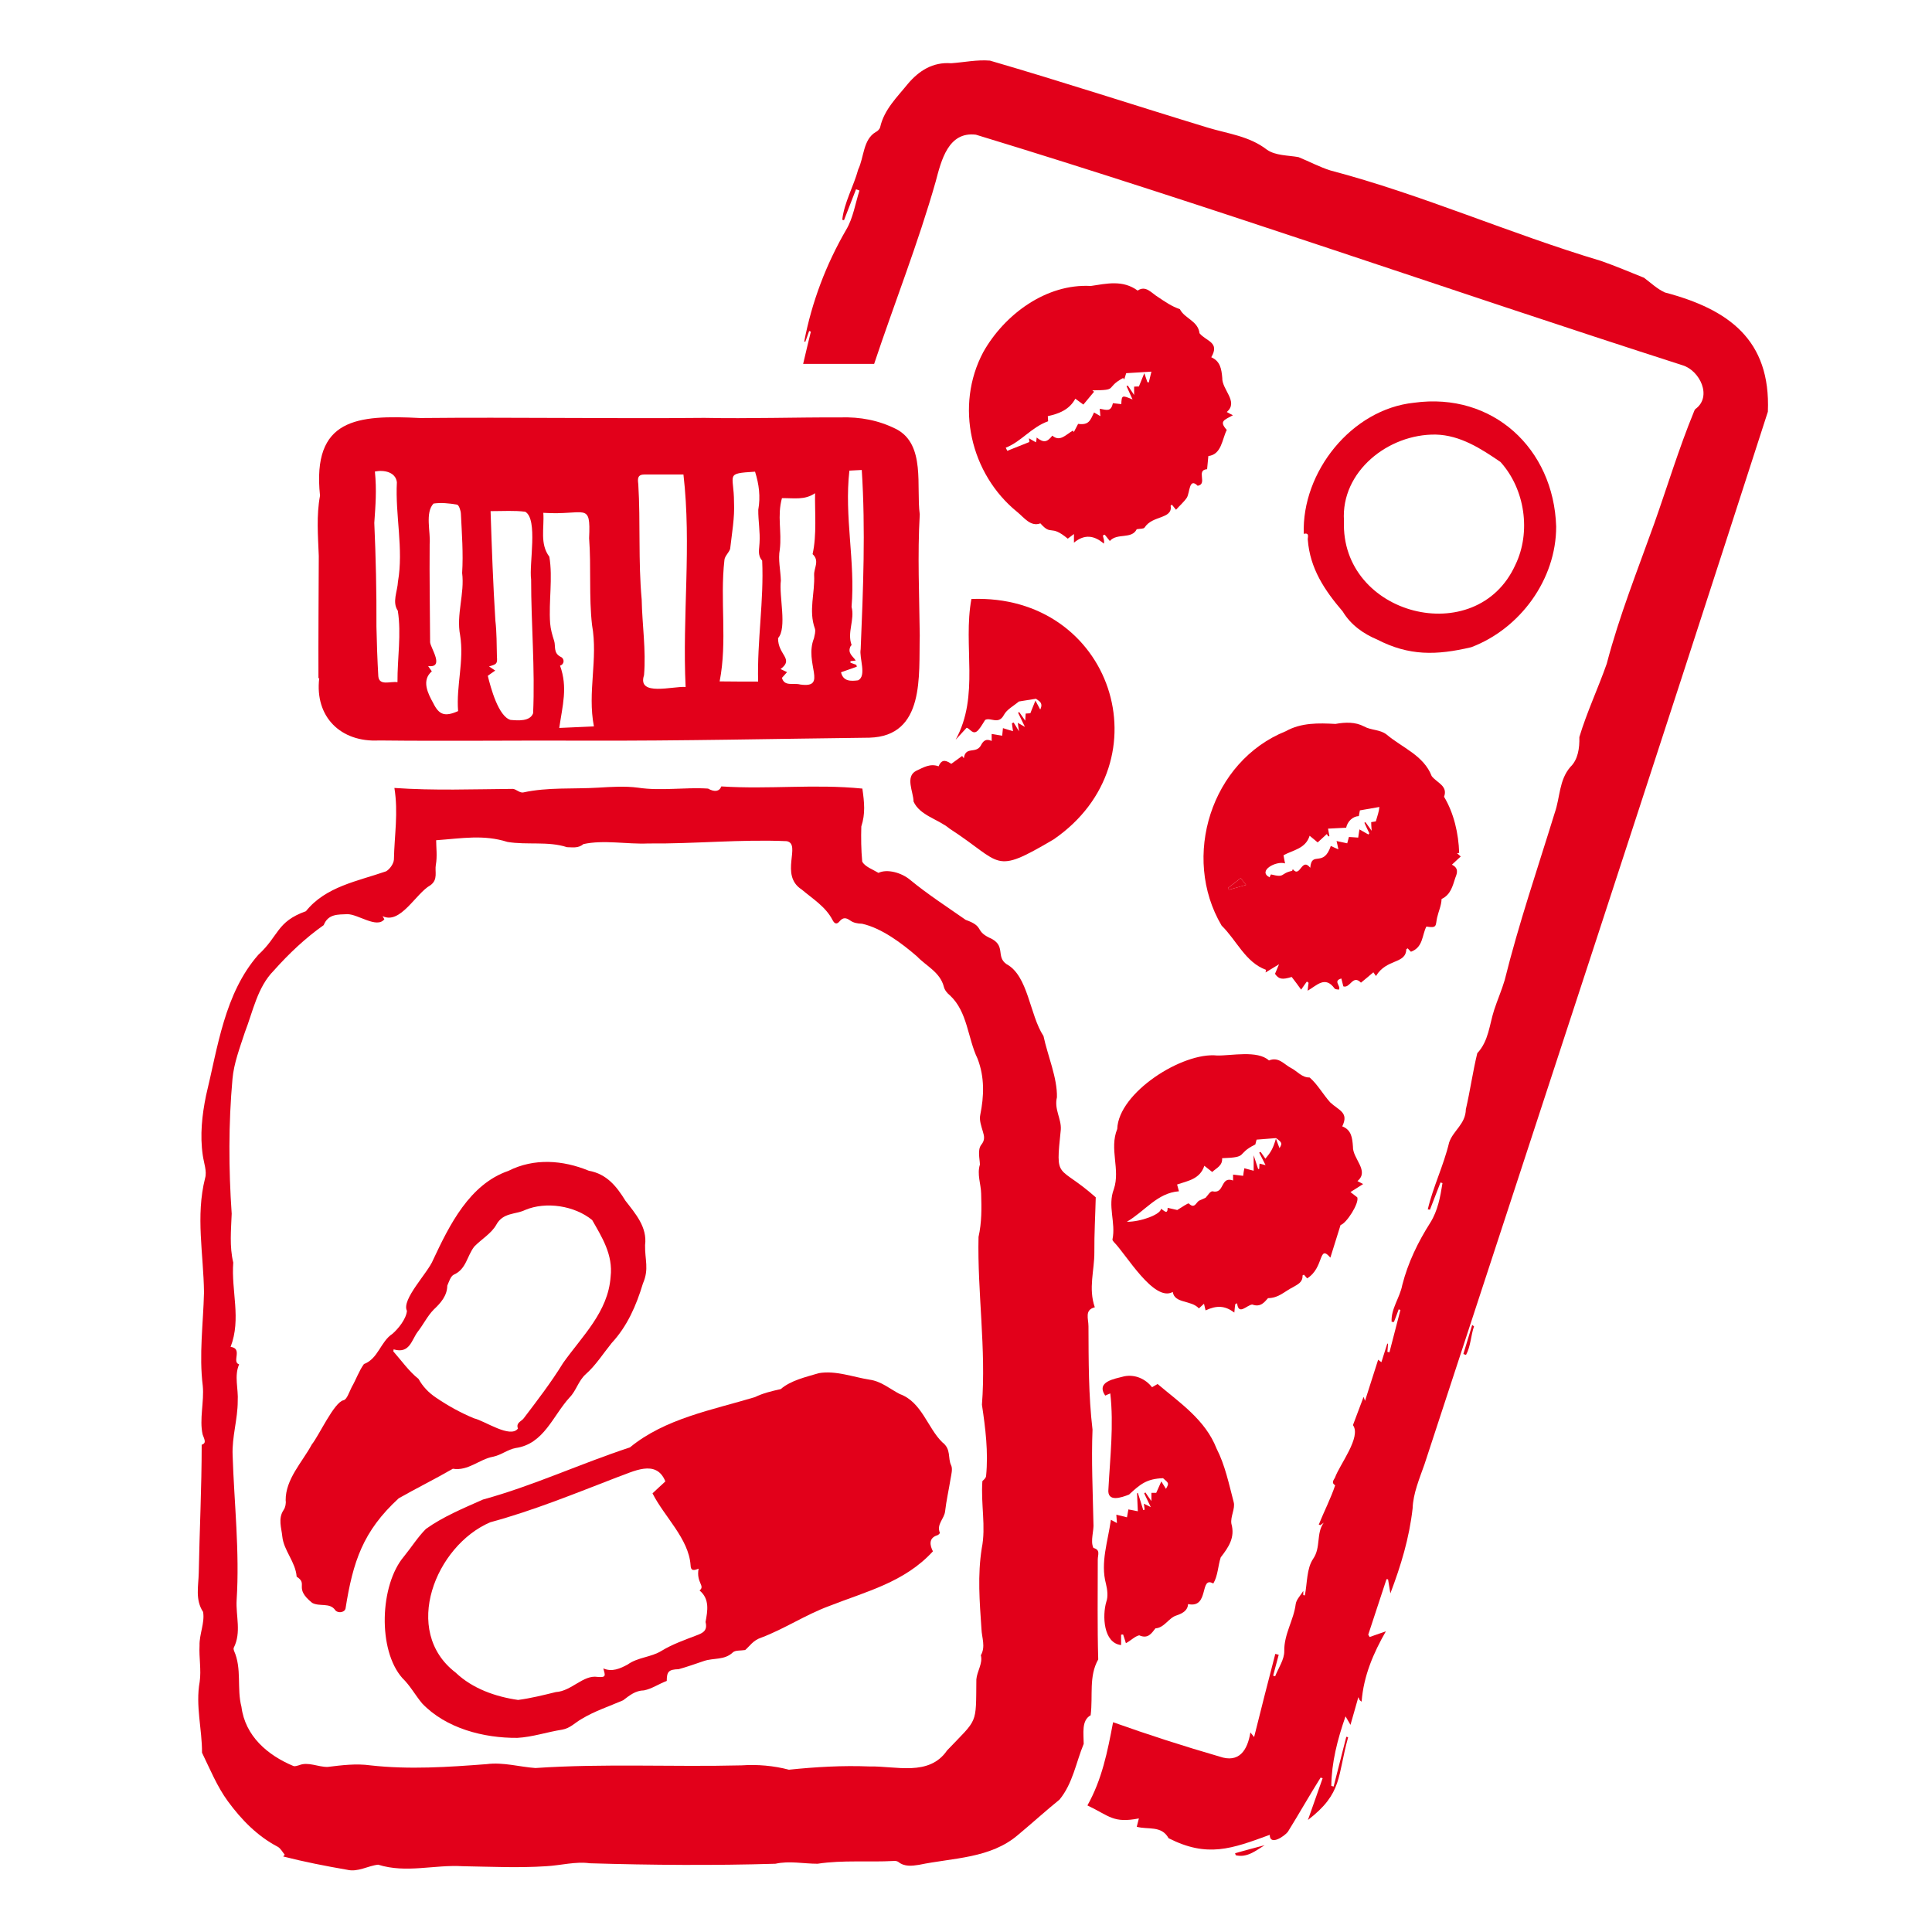
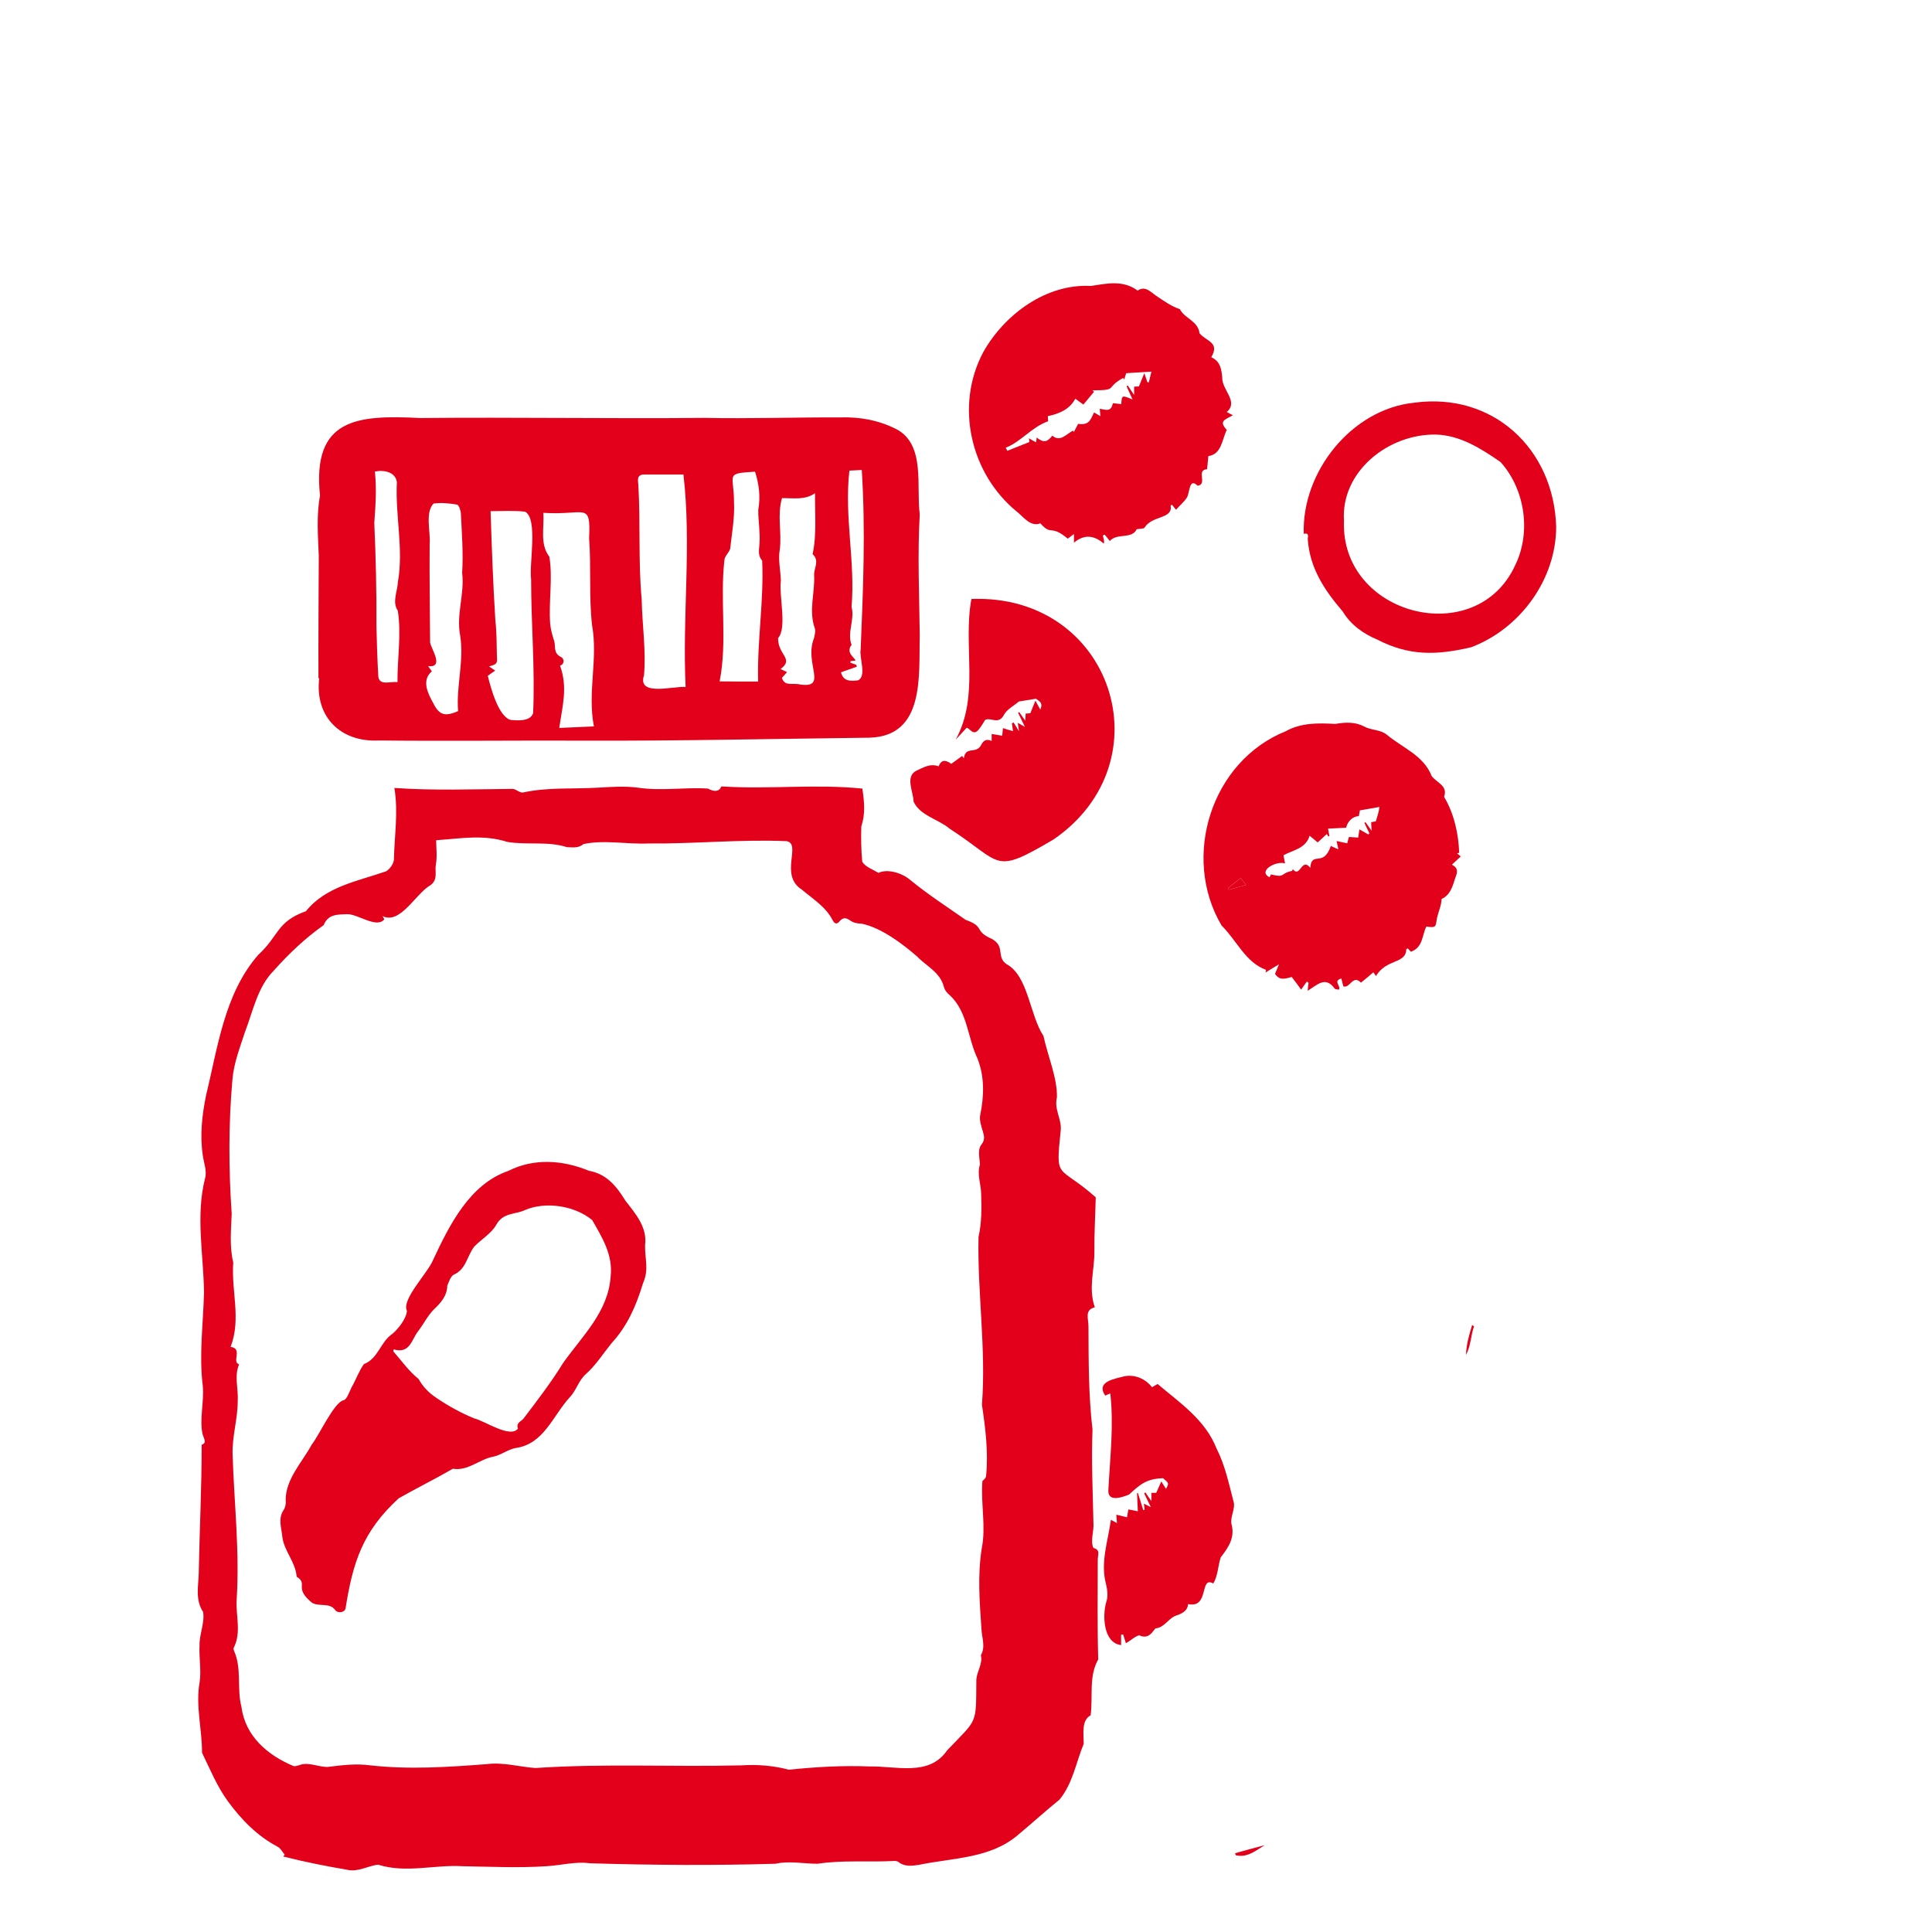
<svg xmlns="http://www.w3.org/2000/svg" width="64" height="64" viewBox="0 0 64 64" fill="none">
-   <path d="M58.563 13.638C54.813 25.267 50.966 36.974 47.19 48.501C47.021 48.982 46.811 49.474 46.795 49.966C46.683 50.955 46.411 51.851 46.058 52.783C46.032 52.63 46.007 52.471 45.981 52.317C45.965 52.317 45.945 52.312 45.93 52.312C45.73 52.927 45.525 53.537 45.325 54.151C45.34 54.177 45.356 54.203 45.371 54.228C45.54 54.167 45.709 54.11 45.909 54.039C45.499 54.756 45.171 55.509 45.105 56.37C45.002 56.293 45.059 56.334 44.997 56.221C44.905 56.539 44.828 56.826 44.736 57.138C44.685 57.051 44.644 56.984 44.572 56.856C44.3 57.64 44.111 58.383 44.101 59.162C44.126 59.167 44.152 59.172 44.178 59.182C44.316 58.634 44.459 58.081 44.598 57.533C44.618 57.538 44.639 57.543 44.659 57.548C44.295 58.849 44.485 59.397 43.327 60.289C43.496 59.802 43.655 59.356 43.814 58.906C43.793 58.901 43.768 58.89 43.747 58.885C43.373 59.479 43.03 60.089 42.661 60.683C42.548 60.827 42.062 61.16 42.062 60.781C40.796 61.247 39.992 61.544 38.711 60.893C38.475 60.463 38.03 60.617 37.656 60.514C37.676 60.443 37.692 60.376 37.727 60.238C36.872 60.402 36.764 60.161 36.022 59.807C36.503 58.952 36.688 58.03 36.872 57.051C38.066 57.476 39.198 57.84 40.397 58.188C41.047 58.414 41.324 57.983 41.421 57.389C41.447 57.42 41.472 57.451 41.544 57.543C41.785 56.58 42 55.724 42.246 54.787C42.282 54.797 42.318 54.807 42.359 54.817C42.297 55.048 42.236 55.279 42.174 55.509C42.195 55.514 42.221 55.524 42.241 55.529C42.349 55.253 42.548 54.971 42.543 54.694C42.533 54.131 42.856 53.67 42.922 53.137C42.943 52.983 43.092 52.84 43.173 52.702C43.173 52.732 43.173 52.789 43.173 52.84C43.189 52.845 43.204 52.845 43.225 52.85C43.307 52.44 43.281 51.959 43.501 51.636C43.763 51.252 43.593 50.796 43.85 50.442C43.814 50.468 43.773 50.499 43.737 50.524C43.722 50.519 43.706 50.509 43.686 50.504C43.855 50.084 44.09 49.623 44.229 49.202C44.085 49.115 44.188 49.023 44.224 48.946C44.377 48.516 45.105 47.599 44.818 47.209C44.936 46.897 45.054 46.584 45.171 46.272C45.182 46.308 45.197 46.344 45.218 46.405C45.366 45.939 45.51 45.493 45.653 45.042C45.689 45.073 45.72 45.094 45.761 45.124C45.827 44.914 45.894 44.709 45.955 44.51C45.965 44.51 45.971 44.51 45.981 44.515C45.976 44.602 45.965 44.694 45.96 44.781C45.981 44.786 46.007 44.791 46.027 44.797C46.15 44.33 46.268 43.859 46.391 43.393C46.37 43.388 46.35 43.383 46.334 43.372C46.283 43.511 46.232 43.654 46.176 43.792C46.15 43.792 46.124 43.787 46.099 43.787C46.073 43.357 46.375 42.983 46.452 42.568C46.642 41.825 46.97 41.149 47.38 40.503C47.63 40.104 47.712 39.648 47.784 39.192C47.764 39.187 47.743 39.176 47.718 39.171C47.6 39.474 47.487 39.771 47.369 40.073C47.344 40.068 47.323 40.063 47.297 40.063C47.472 39.315 47.825 38.603 48.005 37.844C48.143 37.445 48.548 37.24 48.558 36.748C48.701 36.133 48.788 35.498 48.937 34.888C49.316 34.484 49.337 33.946 49.495 33.459C49.603 33.126 49.746 32.803 49.844 32.47C50.31 30.595 50.935 28.771 51.504 26.922C51.683 26.41 51.642 25.846 52.021 25.405C52.272 25.165 52.328 24.786 52.318 24.417C52.564 23.597 52.938 22.803 53.225 21.988C53.64 20.4 54.25 18.879 54.803 17.331C55.238 16.102 55.617 14.847 56.114 13.638C56.125 13.607 56.14 13.571 56.161 13.551C56.729 13.141 56.309 12.275 55.74 12.101C47.928 9.59 40.171 6.85 32.328 4.462C31.411 4.349 31.18 5.318 30.996 6.014C30.417 8.053 29.628 10.041 28.957 12.055C28.178 12.055 27.404 12.055 26.605 12.055C26.692 11.675 26.779 11.327 26.861 10.984C26.841 10.979 26.82 10.974 26.805 10.963C26.764 11.081 26.723 11.199 26.677 11.322C26.667 11.317 26.657 11.317 26.641 11.312C26.892 10.005 27.363 8.76 28.035 7.603C28.26 7.223 28.332 6.747 28.47 6.312C28.434 6.296 28.393 6.281 28.357 6.271C28.224 6.614 28.091 6.952 27.958 7.295C27.937 7.29 27.922 7.285 27.901 7.28C27.963 6.711 28.28 6.168 28.429 5.615C28.624 5.21 28.588 4.626 29.008 4.375C29.069 4.349 29.141 4.278 29.157 4.211C29.29 3.622 29.725 3.212 30.079 2.772C30.442 2.346 30.898 2.049 31.508 2.095C31.933 2.065 32.364 1.972 32.794 2.008C35.207 2.71 37.599 3.494 40.002 4.226C40.673 4.431 41.38 4.503 41.969 4.959C42.251 5.159 42.682 5.144 43.015 5.205C43.368 5.348 43.711 5.533 44.07 5.646C47.123 6.45 50.013 7.741 53.035 8.643C53.517 8.812 53.988 9.011 54.46 9.201C54.68 9.365 54.9 9.575 55.151 9.688C57.262 10.246 58.661 11.255 58.563 13.638Z" fill="#E2001A" />
  <path d="M23.895 26.051C25.488 26.154 26.974 25.964 28.567 26.123C28.634 26.594 28.67 26.953 28.532 27.378C28.521 27.767 28.526 28.151 28.562 28.541C28.649 28.71 28.905 28.797 29.1 28.915C29.387 28.776 29.869 28.905 30.161 29.156C30.74 29.632 31.375 30.042 31.99 30.472C32.609 30.692 32.292 30.821 32.758 31.056C33.358 31.307 32.968 31.681 33.342 31.938C34.065 32.327 34.105 33.618 34.567 34.32C34.705 34.97 35.028 35.708 35.012 36.349C34.915 36.753 35.166 37.061 35.14 37.424C34.961 39.146 35.033 38.541 36.298 39.663C36.283 40.273 36.247 40.877 36.252 41.482C36.257 42.076 36.047 42.675 36.267 43.306C35.919 43.393 36.057 43.68 36.057 43.936C36.062 45.078 36.057 46.221 36.191 47.358C36.15 48.388 36.201 49.418 36.221 50.447C36.247 50.709 36.109 51.042 36.221 51.277C36.462 51.344 36.365 51.498 36.365 51.667C36.365 52.768 36.349 53.88 36.38 54.971C36.062 55.535 36.211 56.16 36.129 56.821C35.817 56.99 35.899 57.43 35.899 57.768C35.642 58.388 35.54 59.075 35.099 59.613C34.638 59.987 34.188 60.397 33.726 60.781C32.809 61.57 31.575 61.539 30.442 61.775C30.212 61.81 29.966 61.846 29.756 61.677C29.72 61.652 29.659 61.641 29.607 61.647C28.762 61.693 27.927 61.611 27.082 61.739C26.616 61.739 26.149 61.636 25.688 61.739C23.634 61.8 21.585 61.785 19.535 61.723C19.069 61.657 18.572 61.795 18.091 61.821C17.174 61.882 16.241 61.836 15.329 61.821C14.382 61.764 13.459 62.062 12.527 61.77C12.189 61.805 11.856 62.026 11.497 61.938C10.79 61.816 10.078 61.677 9.381 61.498C9.397 61.477 9.412 61.462 9.433 61.442C9.356 61.349 9.294 61.226 9.197 61.175C8.515 60.817 7.993 60.273 7.552 59.674C7.194 59.187 6.958 58.608 6.692 58.06C6.697 57.287 6.471 56.503 6.615 55.709C6.671 55.319 6.589 54.91 6.61 54.51C6.599 54.141 6.789 53.757 6.728 53.398C6.461 52.993 6.574 52.543 6.584 52.107C6.61 50.683 6.681 49.289 6.681 47.86C6.835 47.804 6.789 47.722 6.712 47.517C6.599 47.02 6.768 46.426 6.717 45.908C6.589 44.879 6.733 43.849 6.758 42.814C6.743 41.548 6.476 40.283 6.794 39.028C6.861 38.803 6.753 38.526 6.717 38.27C6.62 37.604 6.692 36.943 6.825 36.292C7.214 34.694 7.434 32.911 8.556 31.63C9.248 30.995 9.156 30.534 10.134 30.185C10.79 29.366 11.845 29.192 12.788 28.864C12.901 28.802 13.039 28.623 13.049 28.474C13.065 27.66 13.198 26.927 13.065 26.102C14.387 26.194 15.672 26.143 16.984 26.133C17.097 26.138 17.209 26.271 17.332 26.251C18.152 26.072 18.987 26.143 19.817 26.092C20.253 26.066 20.698 26.036 21.129 26.092C21.907 26.21 22.686 26.072 23.454 26.123C23.665 26.241 23.828 26.225 23.895 26.051ZM12.675 30.349C12.696 30.385 12.711 30.416 12.732 30.452C12.481 30.769 11.861 30.278 11.502 30.283C11.2 30.298 10.872 30.267 10.723 30.646C10.124 31.067 9.566 31.594 9.069 32.153C8.526 32.701 8.382 33.5 8.111 34.197C7.947 34.704 7.747 35.216 7.701 35.744C7.568 37.224 7.573 38.721 7.675 40.206C7.655 40.749 7.598 41.287 7.727 41.825C7.655 42.763 7.998 43.685 7.639 44.617C8.054 44.668 7.665 45.119 7.921 45.196C7.752 45.586 7.901 46.006 7.875 46.415C7.875 47.02 7.68 47.599 7.706 48.209C7.757 49.797 7.942 51.395 7.839 53.004C7.808 53.532 8.003 54.075 7.742 54.587C7.732 54.612 7.742 54.659 7.752 54.684C8.019 55.279 7.839 55.934 7.998 56.539C8.121 57.507 8.859 58.142 9.719 58.501C9.771 58.521 9.847 58.491 9.909 58.475C10.206 58.352 10.539 58.537 10.852 58.532C11.318 58.475 11.794 58.414 12.271 58.48C13.557 58.624 14.842 58.537 16.123 58.439C16.666 58.368 17.215 58.532 17.737 58.568C20.012 58.414 22.286 58.537 24.566 58.48C25.094 58.444 25.632 58.491 26.134 58.624C27.02 58.532 27.907 58.48 28.798 58.516C29.679 58.496 30.776 58.859 31.375 57.983C32.4 56.908 32.328 57.159 32.343 55.632C32.364 55.365 32.563 55.099 32.492 54.833C32.656 54.546 32.523 54.254 32.512 53.962C32.451 53.05 32.379 52.189 32.523 51.282C32.666 50.575 32.487 49.817 32.543 49.064C32.558 49.044 32.661 48.972 32.666 48.89C32.743 48.096 32.645 47.317 32.528 46.533C32.671 44.694 32.374 42.809 32.415 40.975C32.523 40.493 32.517 40.027 32.502 39.545C32.497 39.223 32.358 38.905 32.461 38.577C32.456 38.382 32.374 38.09 32.507 37.921C32.63 37.768 32.609 37.645 32.558 37.481C32.507 37.306 32.435 37.107 32.471 36.938C32.599 36.307 32.62 35.688 32.384 35.073C32.051 34.381 32.056 33.526 31.472 32.977C31.38 32.906 31.293 32.798 31.267 32.691C31.144 32.204 30.683 32.004 30.376 31.681C29.884 31.256 29.208 30.744 28.557 30.6C28.398 30.595 28.27 30.57 28.157 30.488C28.024 30.395 27.922 30.385 27.809 30.523C27.727 30.621 27.65 30.616 27.579 30.477C27.353 30.037 26.923 29.776 26.559 29.468C25.806 28.986 26.559 27.962 26.062 27.865C24.53 27.798 22.999 27.957 21.472 27.941C20.77 27.972 20.002 27.813 19.325 27.962C19.156 28.11 18.951 28.064 18.782 28.064C18.162 27.86 17.455 27.998 16.81 27.89C16.011 27.639 15.314 27.772 14.448 27.834C14.448 28.064 14.489 28.367 14.438 28.648C14.397 28.874 14.52 29.135 14.258 29.325C13.777 29.591 13.265 30.636 12.675 30.349Z" fill="#E2001A" />
  <path d="M10.549 22.47C10.544 21.117 10.555 19.77 10.56 18.418C10.534 17.746 10.478 17.08 10.601 16.419C10.334 13.858 11.825 13.74 13.92 13.848C17.061 13.817 20.206 13.873 23.332 13.843C24.833 13.873 26.334 13.822 27.835 13.827C28.491 13.807 29.105 13.919 29.695 14.217C30.668 14.729 30.345 16.122 30.468 17.039C30.391 18.377 30.453 19.714 30.468 21.051C30.432 22.373 30.652 24.386 28.798 24.437C25.683 24.473 22.563 24.545 19.443 24.535C17.148 24.524 14.848 24.555 12.553 24.529C11.292 24.596 10.421 23.751 10.575 22.465C10.56 22.47 10.555 22.47 10.549 22.47ZM22.64 15.718C22.215 15.718 21.779 15.718 21.354 15.718C21.123 15.718 21.118 15.846 21.144 16.035C21.221 17.311 21.139 18.587 21.257 19.862C21.272 20.692 21.405 21.538 21.334 22.367C21.098 23.085 22.307 22.721 22.712 22.757C22.599 20.405 22.912 18.069 22.64 15.718ZM18.552 22.05C18.813 22.772 18.634 23.366 18.526 24.114C18.941 24.094 19.315 24.079 19.674 24.063C19.453 22.921 19.817 21.845 19.612 20.703C19.505 19.765 19.587 18.776 19.515 17.828C19.571 16.594 19.397 17.08 17.998 16.988C18.034 17.495 17.875 18.013 18.198 18.443C18.316 19.14 18.173 19.929 18.224 20.646C18.239 20.846 18.296 21.041 18.357 21.23C18.413 21.404 18.321 21.63 18.572 21.758C18.705 21.814 18.705 22.004 18.552 22.05ZM16.251 16.932C16.292 18.166 16.333 19.35 16.41 20.559C16.456 20.953 16.451 21.353 16.461 21.753C16.482 21.994 16.446 22.004 16.2 22.076C16.287 22.137 16.333 22.163 16.405 22.214C16.297 22.285 16.21 22.352 16.159 22.388C16.256 22.782 16.508 23.73 16.912 23.848C17.158 23.869 17.558 23.904 17.66 23.628C17.727 22.152 17.594 20.677 17.594 19.196C17.522 18.684 17.829 17.198 17.399 16.952C17.046 16.906 16.677 16.932 16.251 16.932ZM25.114 22.578C25.078 21.23 25.309 19.893 25.248 18.571C25.084 18.382 25.155 18.187 25.16 17.992C25.186 17.623 25.114 17.244 25.119 16.886C25.196 16.455 25.145 16.046 25.012 15.625C23.998 15.687 24.315 15.697 24.315 16.635C24.341 17.147 24.244 17.67 24.187 18.182C24.151 18.3 24.008 18.423 23.998 18.546C23.844 19.893 24.1 21.24 23.839 22.572C24.295 22.578 24.694 22.578 25.114 22.578ZM15.175 23.556C15.109 22.711 15.38 21.896 15.242 21.041C15.109 20.359 15.396 19.663 15.309 18.981C15.35 18.331 15.299 17.675 15.268 17.019C15.263 16.911 15.201 16.727 15.14 16.717C14.883 16.671 14.612 16.645 14.361 16.681C14.074 16.983 14.269 17.629 14.233 18.028C14.223 19.14 14.243 20.154 14.248 21.276C14.264 21.471 14.74 22.132 14.182 22.065C14.238 22.147 14.274 22.198 14.305 22.239C13.956 22.537 14.171 22.967 14.351 23.29C14.545 23.684 14.735 23.751 15.175 23.556ZM25.903 16.502C25.739 17.096 25.903 17.603 25.832 18.202C25.77 18.535 25.857 18.889 25.867 19.232C25.801 19.75 26.078 20.8 25.775 21.138C25.765 21.696 26.318 21.824 25.857 22.163C25.929 22.198 25.991 22.224 26.072 22.265C26.006 22.337 25.955 22.398 25.903 22.455C25.985 22.752 26.277 22.613 26.508 22.675C27.44 22.808 26.631 21.973 26.964 21.143C26.984 21.041 27.025 20.918 26.995 20.825C26.779 20.231 27 19.637 26.969 19.048C26.959 18.817 27.159 18.576 26.918 18.356C27.061 17.721 26.989 16.968 27 16.338C26.657 16.573 26.308 16.496 25.903 16.502ZM12.419 15.62C12.481 16.24 12.44 16.732 12.399 17.321C12.45 18.469 12.476 19.611 12.47 20.759C12.481 21.307 12.501 21.855 12.532 22.403C12.563 22.731 12.932 22.562 13.167 22.598C13.162 21.794 13.3 21.01 13.178 20.231C12.983 19.944 13.167 19.591 13.183 19.268C13.372 18.177 13.09 17.075 13.147 15.974C13.106 15.636 12.722 15.559 12.419 15.62ZM27.86 22.27C27.932 22.578 28.183 22.567 28.424 22.537C28.721 22.393 28.455 21.789 28.511 21.507C28.593 19.524 28.675 17.552 28.547 15.569C28.393 15.574 28.27 15.585 28.137 15.59C27.963 17.121 28.337 18.597 28.209 20.103C28.322 20.528 28.055 20.943 28.209 21.363C28.214 21.374 28.188 21.389 28.178 21.404C28.06 21.635 28.255 21.737 28.347 21.881C28.301 21.886 28.234 21.896 28.173 21.901C28.173 21.917 28.173 21.937 28.173 21.953C28.239 21.978 28.301 21.999 28.368 22.024C28.373 22.045 28.378 22.065 28.383 22.086C28.204 22.147 28.029 22.209 27.86 22.27Z" fill="#E2001A" />
  <path d="M45.581 32.332C45.54 32.27 45.504 32.224 45.494 32.209C45.356 32.327 45.223 32.44 45.084 32.552C44.808 32.27 44.731 32.747 44.5 32.675C44.48 32.598 44.459 32.511 44.434 32.414C44.142 32.496 44.434 32.66 44.352 32.783C44.306 32.773 44.229 32.778 44.208 32.742C43.896 32.317 43.629 32.639 43.317 32.819C43.327 32.711 43.337 32.634 43.348 32.557C43.327 32.542 43.312 32.527 43.291 32.516C43.235 32.598 43.173 32.675 43.102 32.783C42.999 32.639 42.897 32.501 42.789 32.363C42.471 32.46 42.364 32.44 42.236 32.26C42.277 32.163 42.308 32.086 42.369 31.943C42.174 32.06 42.046 32.137 41.923 32.214C41.928 32.183 41.934 32.158 41.939 32.127C41.257 31.881 40.965 31.148 40.468 30.662C39.126 28.392 40.12 25.216 42.594 24.222C43.107 23.935 43.681 23.951 44.239 23.981C44.572 23.92 44.905 23.915 45.182 24.063C45.422 24.196 45.709 24.161 45.93 24.33C46.452 24.77 47.164 25.026 47.426 25.708C47.59 25.928 47.974 26.03 47.836 26.394C48.163 26.937 48.317 27.614 48.337 28.254C48.312 28.259 48.291 28.259 48.266 28.264C48.307 28.3 48.348 28.336 48.389 28.372C48.291 28.464 48.204 28.546 48.097 28.643C48.317 28.756 48.281 28.905 48.209 29.079C48.117 29.36 48.056 29.637 47.754 29.781C47.748 29.996 47.651 30.196 47.605 30.401C47.549 30.662 47.615 30.754 47.251 30.693C47.103 30.974 47.149 31.379 46.739 31.528C46.714 31.502 46.672 31.461 46.632 31.415C46.611 31.43 46.585 31.441 46.585 31.451C46.565 31.943 45.935 31.748 45.581 32.332ZM44.085 28.023C44.183 28.07 44.244 28.095 44.336 28.136C44.311 28.008 44.29 27.926 44.275 27.86C44.393 27.885 44.511 27.911 44.628 27.936C44.654 27.834 44.675 27.767 44.685 27.726C44.803 27.731 44.9 27.742 44.992 27.747C45.008 27.649 45.018 27.557 45.033 27.475C45.146 27.537 45.238 27.593 45.33 27.644C45.34 27.629 45.351 27.619 45.361 27.603C45.305 27.485 45.248 27.373 45.197 27.255C45.207 27.25 45.223 27.24 45.233 27.235C45.289 27.311 45.34 27.388 45.438 27.521C45.428 27.378 45.422 27.306 45.422 27.235C45.489 27.224 45.551 27.214 45.576 27.209C45.627 27.04 45.684 26.871 45.694 26.732C45.448 26.773 45.258 26.809 45.048 26.845C45.043 26.886 45.028 26.958 45.013 27.035C44.818 27.04 44.639 27.204 44.593 27.419C44.393 27.429 44.193 27.439 43.993 27.45C44.008 27.521 44.024 27.614 44.039 27.701C44.029 27.701 44.014 27.706 44.003 27.706C43.983 27.675 43.962 27.644 43.952 27.629C43.85 27.726 43.747 27.819 43.65 27.906C43.537 27.813 43.46 27.752 43.383 27.685C43.25 28.116 42.835 28.157 42.518 28.331C42.533 28.428 42.553 28.515 42.569 28.602C42.272 28.505 41.647 28.853 42.057 29.063C42.072 29.022 42.092 28.981 42.103 28.966C42.589 29.089 42.39 28.935 42.805 28.848C42.794 28.874 42.81 28.833 42.825 28.792C43.076 29.104 43.112 28.382 43.404 28.746C43.45 28.167 43.839 28.756 44.085 28.023ZM41.099 29.089C40.95 29.202 40.817 29.309 40.678 29.417C40.689 29.437 40.704 29.458 40.714 29.473C40.894 29.422 41.073 29.371 41.278 29.314C41.206 29.222 41.16 29.166 41.099 29.089Z" fill="#E2001A" />
  <path d="M36.534 17.741C36.549 17.828 36.595 17.916 36.565 18.008C36.247 17.731 35.919 17.69 35.576 17.977C35.576 17.859 35.576 17.803 35.576 17.69C35.489 17.757 35.432 17.798 35.371 17.844C34.782 17.352 34.848 17.772 34.464 17.337C34.141 17.459 33.921 17.142 33.701 16.963C32.148 15.707 31.621 13.443 32.574 11.66C33.276 10.415 34.659 9.391 36.134 9.473C36.657 9.396 37.19 9.263 37.687 9.626C37.958 9.437 38.153 9.718 38.363 9.841C38.593 9.995 38.819 10.154 39.085 10.241C39.239 10.553 39.685 10.625 39.736 11.04C39.961 11.312 40.417 11.332 40.125 11.834C40.422 11.967 40.463 12.219 40.489 12.516C40.474 12.91 41.042 13.305 40.638 13.648C40.699 13.684 40.75 13.709 40.842 13.755C40.561 13.914 40.371 13.945 40.638 14.242C40.479 14.56 40.468 15.052 40.028 15.108C40.018 15.241 40.002 15.39 39.987 15.543C39.603 15.569 40.018 16.035 39.674 16.092C39.387 15.805 39.418 16.317 39.316 16.486C39.218 16.63 39.085 16.742 38.957 16.886C38.896 16.814 38.86 16.768 38.819 16.717C38.798 16.737 38.773 16.753 38.778 16.758C38.824 16.983 38.634 17.065 38.506 17.116C38.281 17.203 38.055 17.26 37.912 17.48C37.881 17.521 37.774 17.511 37.656 17.531C37.487 17.875 37.01 17.644 36.764 17.921C36.693 17.828 36.641 17.772 36.595 17.711C36.57 17.716 36.549 17.731 36.534 17.741ZM34.341 14.493C34.567 14.672 34.684 14.657 34.859 14.432C35.12 14.652 35.309 14.391 35.545 14.263C35.555 14.278 35.566 14.299 35.571 14.314C35.632 14.201 35.688 14.088 35.714 14.042C36.073 14.088 36.114 13.93 36.242 13.663C36.314 13.704 36.375 13.74 36.452 13.786C36.442 13.674 36.437 13.586 36.431 13.54C36.672 13.586 36.8 13.643 36.867 13.356C36.949 13.366 37.046 13.376 37.144 13.387C37.159 13.089 37.164 13.084 37.517 13.233C37.441 13.069 37.379 12.931 37.318 12.792C37.333 12.787 37.348 12.777 37.359 12.772C37.42 12.864 37.477 12.951 37.569 13.084C37.569 12.956 37.569 12.885 37.569 12.808C37.64 12.803 37.707 12.803 37.727 12.803C37.784 12.659 37.835 12.541 37.907 12.362C37.958 12.505 37.984 12.582 38.009 12.659C38.025 12.664 38.04 12.664 38.055 12.669C38.086 12.541 38.117 12.418 38.142 12.311C37.866 12.326 37.599 12.347 37.307 12.362C37.292 12.413 37.267 12.495 37.241 12.572C37.231 12.557 37.22 12.536 37.205 12.521C36.585 12.859 37.072 12.925 36.185 12.931C36.206 12.946 36.221 12.961 36.242 12.977C36.124 13.115 36.006 13.259 35.888 13.402C35.791 13.33 35.709 13.274 35.622 13.207C35.422 13.576 35.079 13.704 34.71 13.786C34.715 13.863 34.72 13.935 34.72 13.955C34.162 14.155 33.829 14.632 33.316 14.831C33.332 14.867 33.352 14.898 33.368 14.934C33.614 14.836 33.855 14.739 34.1 14.642C34.095 14.616 34.095 14.57 34.085 14.519C34.167 14.565 34.228 14.606 34.316 14.652C34.331 14.606 34.336 14.565 34.341 14.493Z" fill="#E2001A" />
-   <path d="M42.036 35.129C42.359 34.996 42.538 35.262 42.769 35.38C42.974 35.483 43.122 35.698 43.383 35.693C43.645 35.918 43.829 36.256 44.065 36.518C44.357 36.789 44.69 36.851 44.464 37.312C44.767 37.429 44.797 37.691 44.818 37.983C44.803 38.382 45.376 38.787 44.967 39.125C45.033 39.161 45.09 39.187 45.156 39.223C45.013 39.315 44.89 39.392 44.736 39.489C44.844 39.571 44.9 39.617 44.961 39.663C45.033 39.853 44.603 40.529 44.408 40.58C44.295 40.939 44.188 41.277 44.07 41.661C43.67 41.195 43.875 41.989 43.301 42.348C43.266 42.307 43.23 42.266 43.194 42.225C43.173 42.24 43.148 42.245 43.148 42.255C43.158 42.476 42.989 42.547 42.84 42.635C42.543 42.783 42.364 42.998 42.005 43.003C41.898 43.116 41.77 43.321 41.483 43.214C41.303 43.229 41.027 43.593 40.981 43.172C40.96 43.183 40.94 43.193 40.919 43.203C40.909 43.28 40.899 43.357 40.889 43.48C40.571 43.244 40.304 43.239 39.936 43.408C39.92 43.347 39.905 43.28 39.884 43.188C39.818 43.249 39.772 43.29 39.715 43.342C39.459 43.06 38.911 43.188 38.849 42.798C38.224 43.147 37.297 41.538 36.898 41.144C36.877 41.118 36.846 41.082 36.852 41.057C36.969 40.503 36.682 39.945 36.898 39.392C37.118 38.731 36.739 38.065 37.01 37.399C37.051 36.19 39.177 34.842 40.32 34.965C40.786 34.975 41.657 34.781 42.036 35.129ZM41.221 38.7C41.324 38.726 41.421 38.756 41.529 38.782C41.529 38.613 41.529 38.454 41.529 38.27C41.58 38.434 41.631 38.577 41.678 38.726C41.688 38.726 41.703 38.721 41.713 38.721C41.718 38.654 41.718 38.592 41.724 38.546C41.785 38.562 41.841 38.577 41.923 38.597C41.841 38.428 41.775 38.306 41.713 38.183C41.729 38.172 41.744 38.162 41.759 38.157C41.816 38.239 41.877 38.321 41.918 38.382C42.103 38.162 42.169 38.049 42.267 37.721C42.323 37.87 42.354 37.952 42.385 38.034C42.482 37.875 42.472 37.85 42.272 37.701C42.016 37.721 41.826 37.737 41.626 37.752C41.611 37.814 41.585 37.896 41.585 37.911C40.919 38.239 41.391 38.336 40.484 38.367C40.504 38.613 40.299 38.69 40.156 38.823C40.059 38.746 39.971 38.679 39.895 38.618C39.751 39.059 39.357 39.115 38.993 39.238C39.019 39.33 39.044 39.428 39.054 39.463C38.337 39.515 37.932 40.119 37.328 40.473C37.789 40.478 38.455 40.227 38.46 40.042C38.552 40.093 38.68 40.257 38.68 40.011C38.809 40.042 38.937 40.068 38.998 40.083C39.162 39.986 39.357 39.843 39.382 39.868C39.577 40.063 39.623 39.822 39.726 39.771C39.797 39.74 39.864 39.709 39.936 39.678C40.002 39.612 40.084 39.463 40.161 39.463C40.581 39.566 40.412 38.951 40.847 39.105C40.847 39.023 40.847 38.961 40.847 38.91C40.96 38.925 41.063 38.936 41.181 38.951C41.191 38.859 41.206 38.777 41.221 38.7Z" fill="#E2001A" />
  <path d="M31.093 25.385C31.206 25.108 31.37 25.211 31.513 25.303C31.641 25.211 31.759 25.124 31.872 25.042C31.892 25.067 31.908 25.093 31.928 25.119C31.985 24.709 32.318 24.98 32.487 24.704C32.569 24.54 32.661 24.458 32.85 24.545C32.85 24.458 32.85 24.376 32.85 24.314C32.963 24.335 33.071 24.35 33.199 24.371C33.209 24.263 33.219 24.181 33.224 24.12C33.322 24.15 33.429 24.186 33.557 24.222C33.542 24.12 33.532 24.038 33.521 23.961C33.542 23.951 33.557 23.94 33.578 23.935C33.629 24.012 33.675 24.094 33.757 24.227C33.737 24.099 33.726 24.032 33.716 23.945C33.778 23.981 33.834 24.012 33.952 24.079C33.854 23.879 33.793 23.746 33.726 23.612C33.737 23.602 33.752 23.597 33.762 23.587C33.824 23.674 33.885 23.761 33.962 23.874C33.967 23.781 33.972 23.71 33.977 23.638C34.034 23.633 34.095 23.628 34.131 23.628C34.182 23.494 34.234 23.377 34.3 23.208C34.367 23.331 34.403 23.397 34.459 23.505C34.582 23.254 34.372 23.208 34.321 23.146C34.1 23.182 33.916 23.213 33.752 23.238C33.583 23.382 33.352 23.5 33.255 23.684C33.076 24.022 32.815 23.751 32.635 23.848C32.558 23.961 32.497 24.084 32.405 24.186C32.23 24.381 32.128 24.12 32.02 24.109C31.887 24.253 31.774 24.376 31.657 24.504C32.461 23.044 31.892 21.399 32.179 19.842C36.841 19.662 38.66 25.226 34.9 27.808C32.876 28.997 33.24 28.607 31.457 27.45C31.083 27.137 30.468 27.014 30.263 26.553C30.258 26.23 29.976 25.728 30.35 25.534C30.596 25.421 30.811 25.282 31.093 25.385Z" fill="#E2001A" />
  <path d="M36.78 46.159C36.718 46.185 36.662 46.205 36.611 46.231C36.298 45.765 36.918 45.678 37.246 45.591C37.599 45.524 37.943 45.673 38.163 45.954C38.199 45.934 38.266 45.893 38.347 45.847C39.1 46.482 39.931 47.041 40.299 47.983C40.581 48.531 40.709 49.156 40.868 49.761C40.924 49.976 40.755 50.237 40.791 50.473C40.919 50.929 40.704 51.246 40.438 51.59C40.346 51.872 40.346 52.199 40.192 52.456C39.726 52.189 40.074 53.291 39.357 53.137C39.346 53.337 39.198 53.439 38.967 53.516C38.716 53.593 38.568 53.926 38.276 53.941C38.142 54.11 38.03 54.3 37.738 54.172C37.594 54.203 37.456 54.351 37.297 54.433C37.261 54.32 37.236 54.233 37.205 54.146C37.184 54.146 37.164 54.146 37.138 54.151C37.138 54.254 37.138 54.356 37.138 54.495C36.549 54.428 36.513 53.521 36.647 53.065C36.713 52.886 36.682 52.655 36.636 52.466C36.447 51.759 36.703 51.057 36.8 50.345C36.872 50.381 36.918 50.411 37 50.453C36.99 50.335 36.985 50.248 36.98 50.176C37.087 50.201 37.195 50.227 37.333 50.263C37.354 50.155 37.364 50.078 37.379 50.002C37.471 50.017 37.569 50.038 37.692 50.063C37.681 49.858 37.676 49.663 37.666 49.469C37.676 49.464 37.681 49.459 37.692 49.453C37.753 49.643 37.815 49.833 37.871 50.022C37.886 50.017 37.902 50.017 37.917 50.012C37.912 49.95 37.902 49.889 37.892 49.812C37.948 49.838 37.999 49.863 38.122 49.925C38.03 49.73 37.963 49.597 37.902 49.469C37.917 49.459 37.932 49.448 37.943 49.438C37.999 49.52 38.055 49.607 38.142 49.725C38.142 49.612 38.142 49.535 38.142 49.453C38.209 49.453 38.271 49.453 38.301 49.453C38.358 49.325 38.409 49.213 38.47 49.074C38.532 49.172 38.578 49.243 38.624 49.32C38.727 49.136 38.727 49.136 38.527 48.967C37.974 48.987 37.769 49.172 37.4 49.51C37.154 49.607 36.667 49.781 36.718 49.325C36.775 48.244 36.898 47.215 36.78 46.159Z" fill="#E2001A" />
  <path d="M51.55 17.439C51.555 19.186 50.361 20.825 48.737 21.44C47.579 21.712 46.678 21.732 45.617 21.184C45.177 21 44.751 20.708 44.48 20.257C43.875 19.55 43.394 18.832 43.322 17.875C43.312 17.808 43.394 17.634 43.189 17.685C43.117 15.641 44.767 13.556 46.842 13.341C49.444 12.982 51.468 14.857 51.55 17.439ZM44.521 17.25C44.393 20.39 48.911 21.548 50.197 18.715C50.725 17.629 50.52 16.204 49.705 15.303C49.06 14.862 48.373 14.416 47.564 14.396C45.986 14.37 44.413 15.625 44.521 17.25Z" fill="#E2001A" />
  <path d="M41.893 61.124C41.596 61.308 41.309 61.549 40.935 61.457C40.929 61.436 40.919 61.411 40.914 61.39C41.242 61.298 41.565 61.211 41.893 61.124Z" fill="#E2001A" />
-   <path d="M48.829 43.936C48.722 44.243 48.722 44.592 48.563 44.884C48.532 44.873 48.502 44.863 48.476 44.853C48.573 44.53 48.67 44.212 48.768 43.89C48.788 43.91 48.809 43.92 48.829 43.936Z" fill="#E2001A" />
+   <path d="M48.829 43.936C48.722 44.243 48.722 44.592 48.563 44.884C48.573 44.53 48.67 44.212 48.768 43.89C48.788 43.91 48.809 43.92 48.829 43.936Z" fill="#E2001A" />
  <path d="M41.099 29.089C41.16 29.166 41.206 29.222 41.278 29.314C41.073 29.371 40.894 29.422 40.714 29.473C40.704 29.453 40.689 29.432 40.678 29.417C40.817 29.314 40.95 29.207 41.099 29.089Z" fill="#E2001A" />
-   <path d="M30.904 51.39C29.966 52.415 28.701 52.717 27.461 53.204C26.687 53.49 25.98 53.962 25.217 54.249C24.94 54.341 24.838 54.531 24.684 54.659C24.546 54.684 24.356 54.659 24.274 54.74C23.998 55.002 23.634 54.915 23.321 55.022C23.045 55.114 22.763 55.217 22.481 55.294C22.153 55.304 22.087 55.371 22.087 55.683C21.825 55.781 21.595 55.944 21.334 55.996C21.047 56.001 20.852 56.165 20.642 56.324C20.186 56.523 19.694 56.682 19.264 56.944C19.054 57.061 18.89 57.251 18.623 57.297C18.127 57.374 17.635 57.543 17.138 57.569C16.026 57.579 14.771 57.256 13.982 56.426C13.756 56.154 13.582 55.832 13.331 55.591C12.506 54.664 12.578 52.507 13.382 51.559C13.628 51.257 13.838 50.919 14.11 50.647C14.674 50.242 15.365 49.956 16 49.674C17.665 49.218 19.228 48.485 20.867 47.947C22.03 46.989 23.593 46.708 25.007 46.282C25.278 46.149 25.565 46.082 25.862 46.016C26.201 45.724 26.698 45.616 27.123 45.488C27.681 45.391 28.255 45.616 28.803 45.703C29.192 45.755 29.479 46.011 29.807 46.18C30.535 46.441 30.729 47.307 31.216 47.778C31.518 48.009 31.39 48.301 31.508 48.541C31.564 48.659 31.513 48.844 31.488 48.992C31.431 49.351 31.349 49.705 31.308 50.063C31.283 50.309 31.016 50.493 31.134 50.775C31.139 50.791 31.088 50.847 31.052 50.857C30.75 50.949 30.806 51.2 30.904 51.39ZM19.986 55.268C20.273 55.396 20.545 55.273 20.791 55.14C21.134 54.894 21.564 54.904 21.918 54.684C22.271 54.469 22.676 54.326 23.065 54.177C23.291 54.095 23.444 54.013 23.372 53.731C23.439 53.367 23.516 52.968 23.173 52.686C23.372 52.532 23.055 52.43 23.142 51.964C22.999 52.02 22.881 52.056 22.876 51.846C22.814 50.97 22.005 50.242 21.615 49.469C21.743 49.346 21.897 49.208 22.041 49.074C21.738 48.316 20.965 48.757 20.432 48.941C19.049 49.474 17.676 50.038 16.241 50.427C14.433 51.2 13.29 54.028 15.094 55.407C15.652 55.939 16.415 56.206 17.163 56.313C17.583 56.257 17.998 56.154 18.413 56.052C18.936 56.021 19.32 55.473 19.797 55.55C20.094 55.576 20.048 55.499 19.986 55.268Z" fill="#E2001A" />
  <path d="M10.339 53.096C9.714 52.589 10.227 52.481 9.827 52.23C9.791 51.738 9.397 51.364 9.351 50.893C9.325 50.616 9.202 50.304 9.397 50.017C9.453 49.935 9.479 49.802 9.463 49.699C9.458 48.998 10.011 48.439 10.329 47.85C10.575 47.542 11.067 46.451 11.379 46.385C11.492 46.364 11.569 46.108 11.651 45.949C11.794 45.703 11.892 45.411 12.056 45.186C12.532 45.007 12.604 44.443 13.003 44.182C13.188 44.023 13.459 43.69 13.48 43.423C13.29 43.05 14.177 42.163 14.346 41.738C14.889 40.58 15.555 39.228 16.841 38.787C17.691 38.357 18.644 38.428 19.505 38.782C20.104 38.89 20.427 39.304 20.719 39.776C21.052 40.206 21.446 40.652 21.369 41.246C21.359 41.728 21.508 42.035 21.298 42.517C21.077 43.249 20.78 43.931 20.263 44.489C19.981 44.837 19.74 45.222 19.412 45.514C19.156 45.739 19.095 46.062 18.869 46.292C18.311 46.902 18.019 47.835 17.081 47.968C16.825 48.014 16.595 48.203 16.338 48.255C15.877 48.337 15.514 48.736 15.001 48.654C14.428 48.987 13.792 49.3 13.208 49.633C12.02 50.724 11.692 51.733 11.446 53.286C11.41 53.424 11.19 53.444 11.108 53.342C10.928 53.075 10.59 53.234 10.339 53.096ZM13.039 44.699C13.034 44.72 13.034 44.745 13.029 44.766C13.3 45.073 13.546 45.427 13.864 45.678C14.008 45.934 14.192 46.129 14.443 46.298C14.842 46.569 15.258 46.8 15.703 46.984C16.057 47.066 16.907 47.66 17.158 47.322C17.081 47.128 17.281 47.081 17.348 46.984C17.804 46.385 18.26 45.79 18.654 45.15C19.289 44.254 20.145 43.459 20.227 42.297C20.314 41.564 19.935 40.975 19.617 40.416C19.038 39.94 18.085 39.791 17.394 40.083C17.076 40.237 16.666 40.16 16.441 40.57C16.282 40.857 15.954 41.046 15.713 41.292C15.468 41.605 15.447 42.045 15.032 42.225C14.925 42.281 14.873 42.46 14.817 42.589C14.812 42.922 14.602 43.162 14.366 43.383C14.156 43.598 14.023 43.88 13.838 44.115C13.633 44.387 13.572 44.858 13.039 44.699Z" fill="#E2001A" />
</svg>